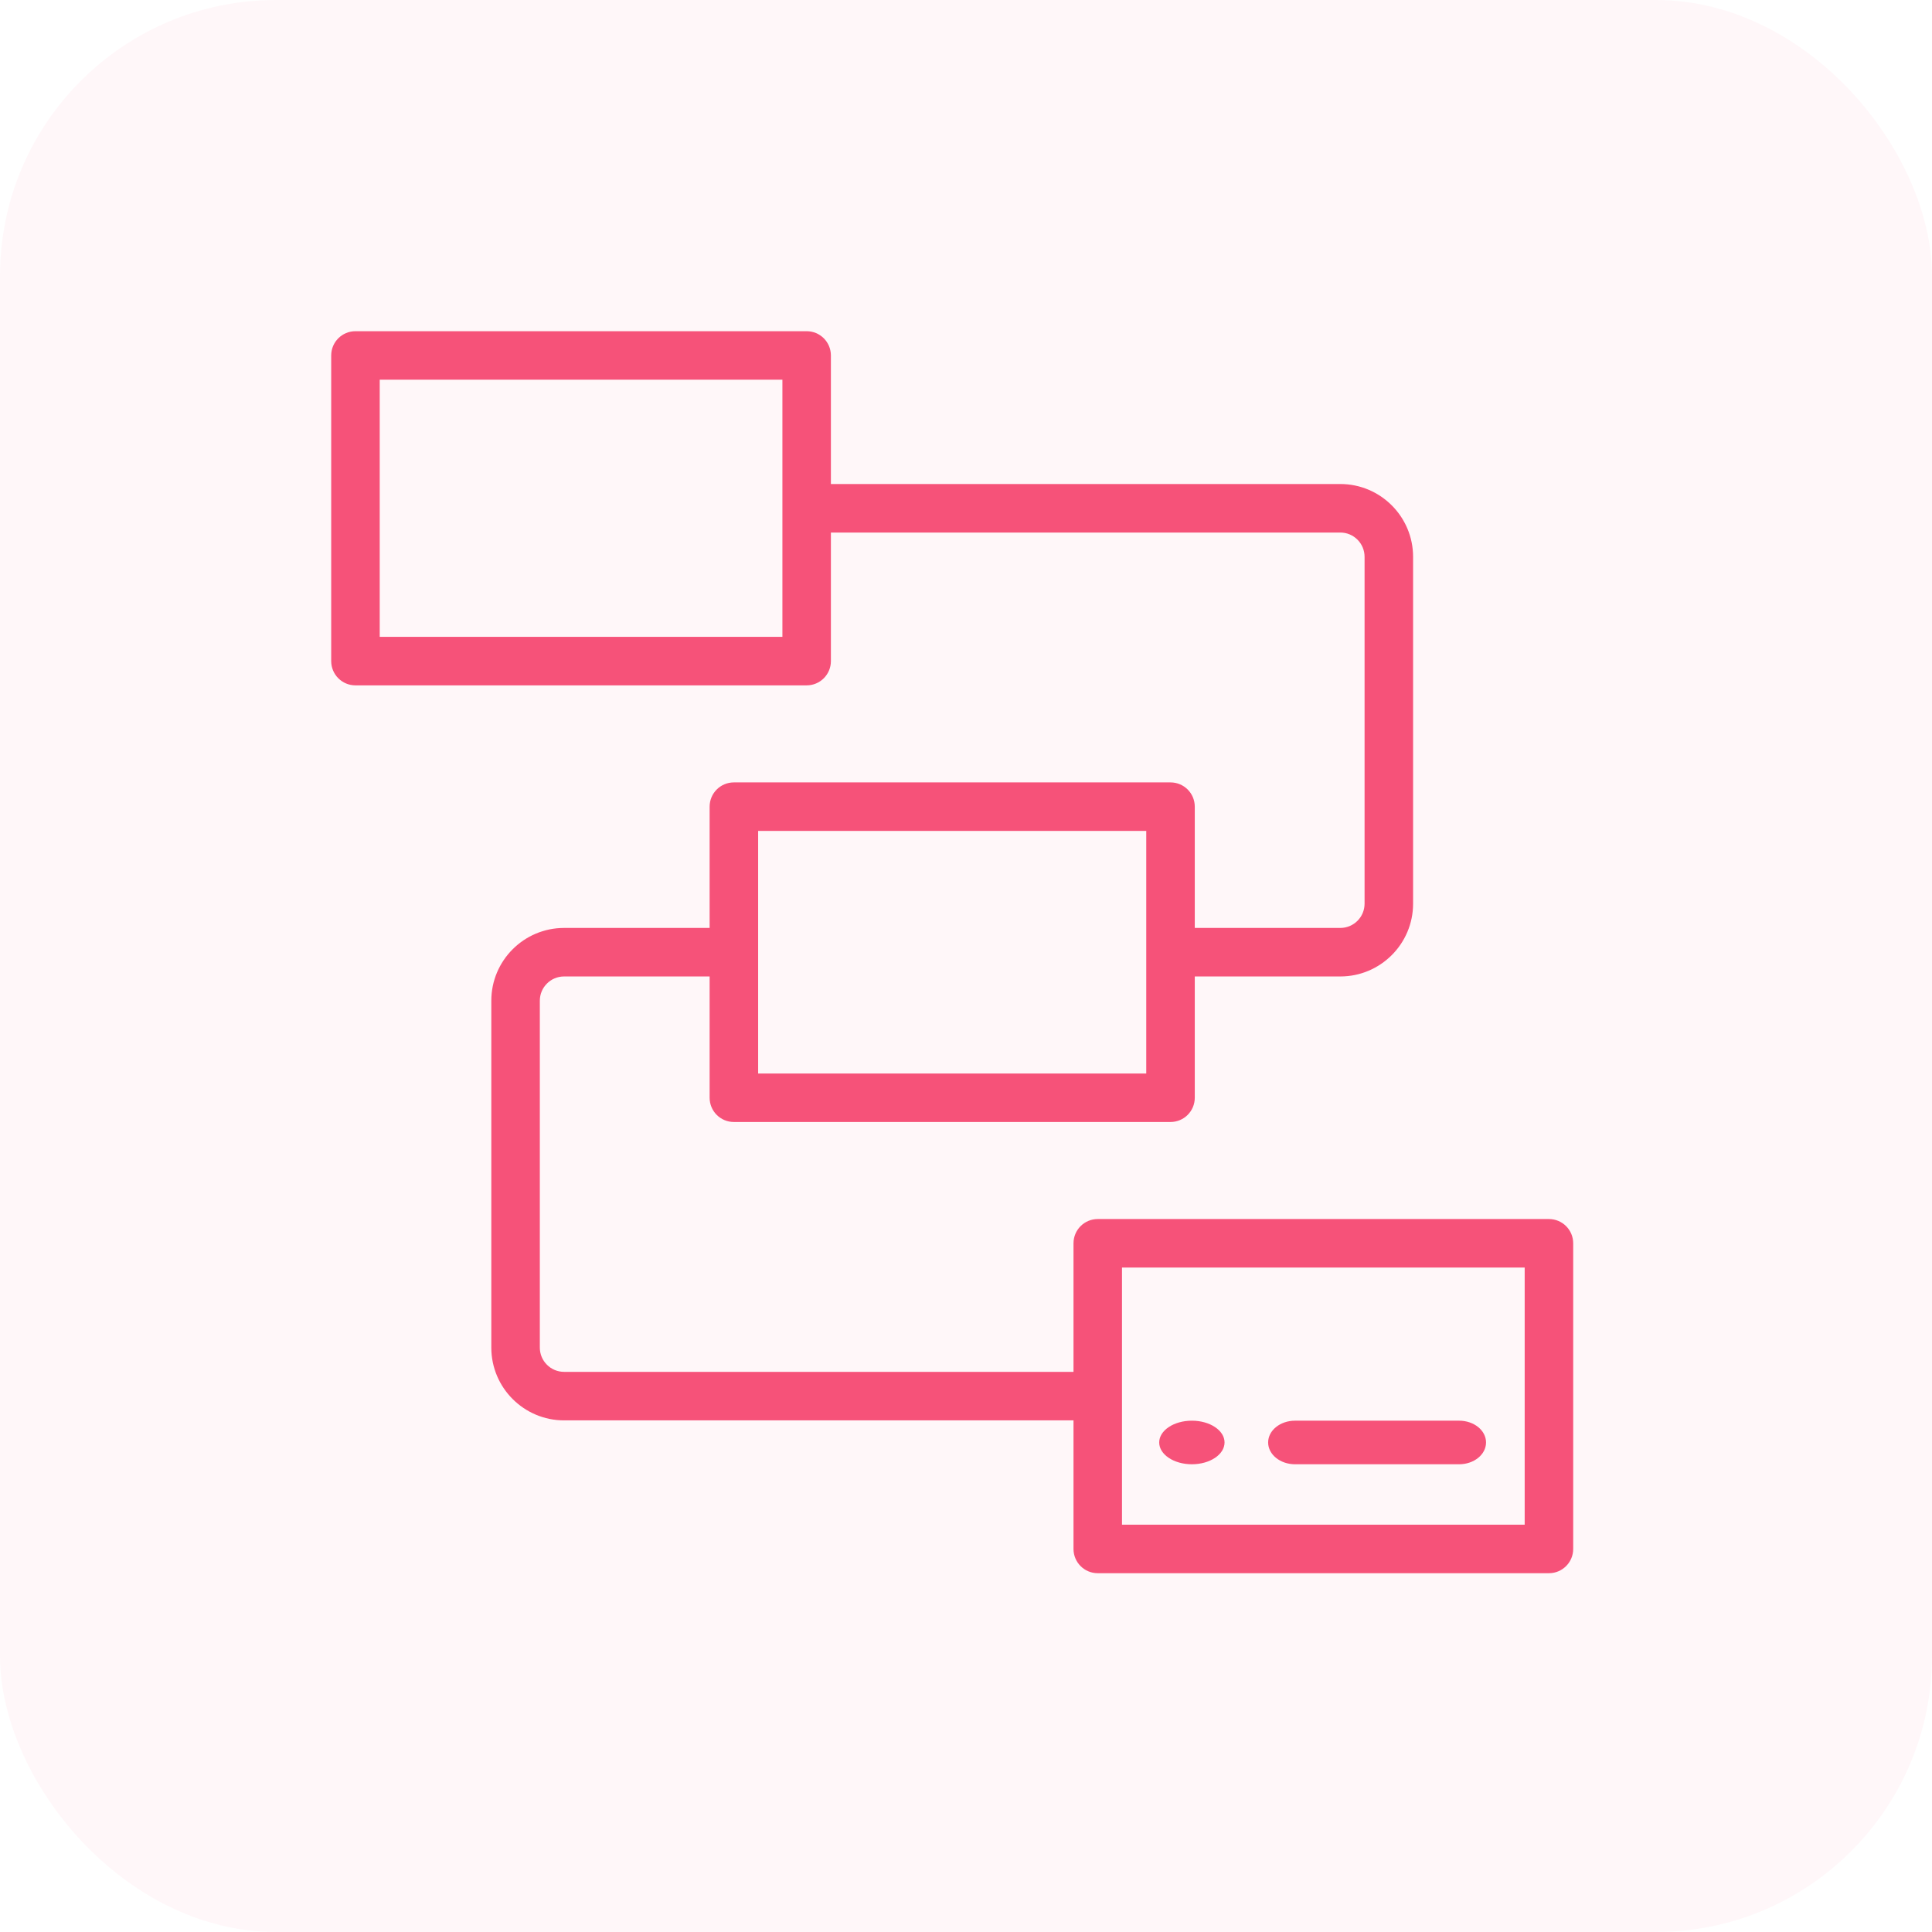
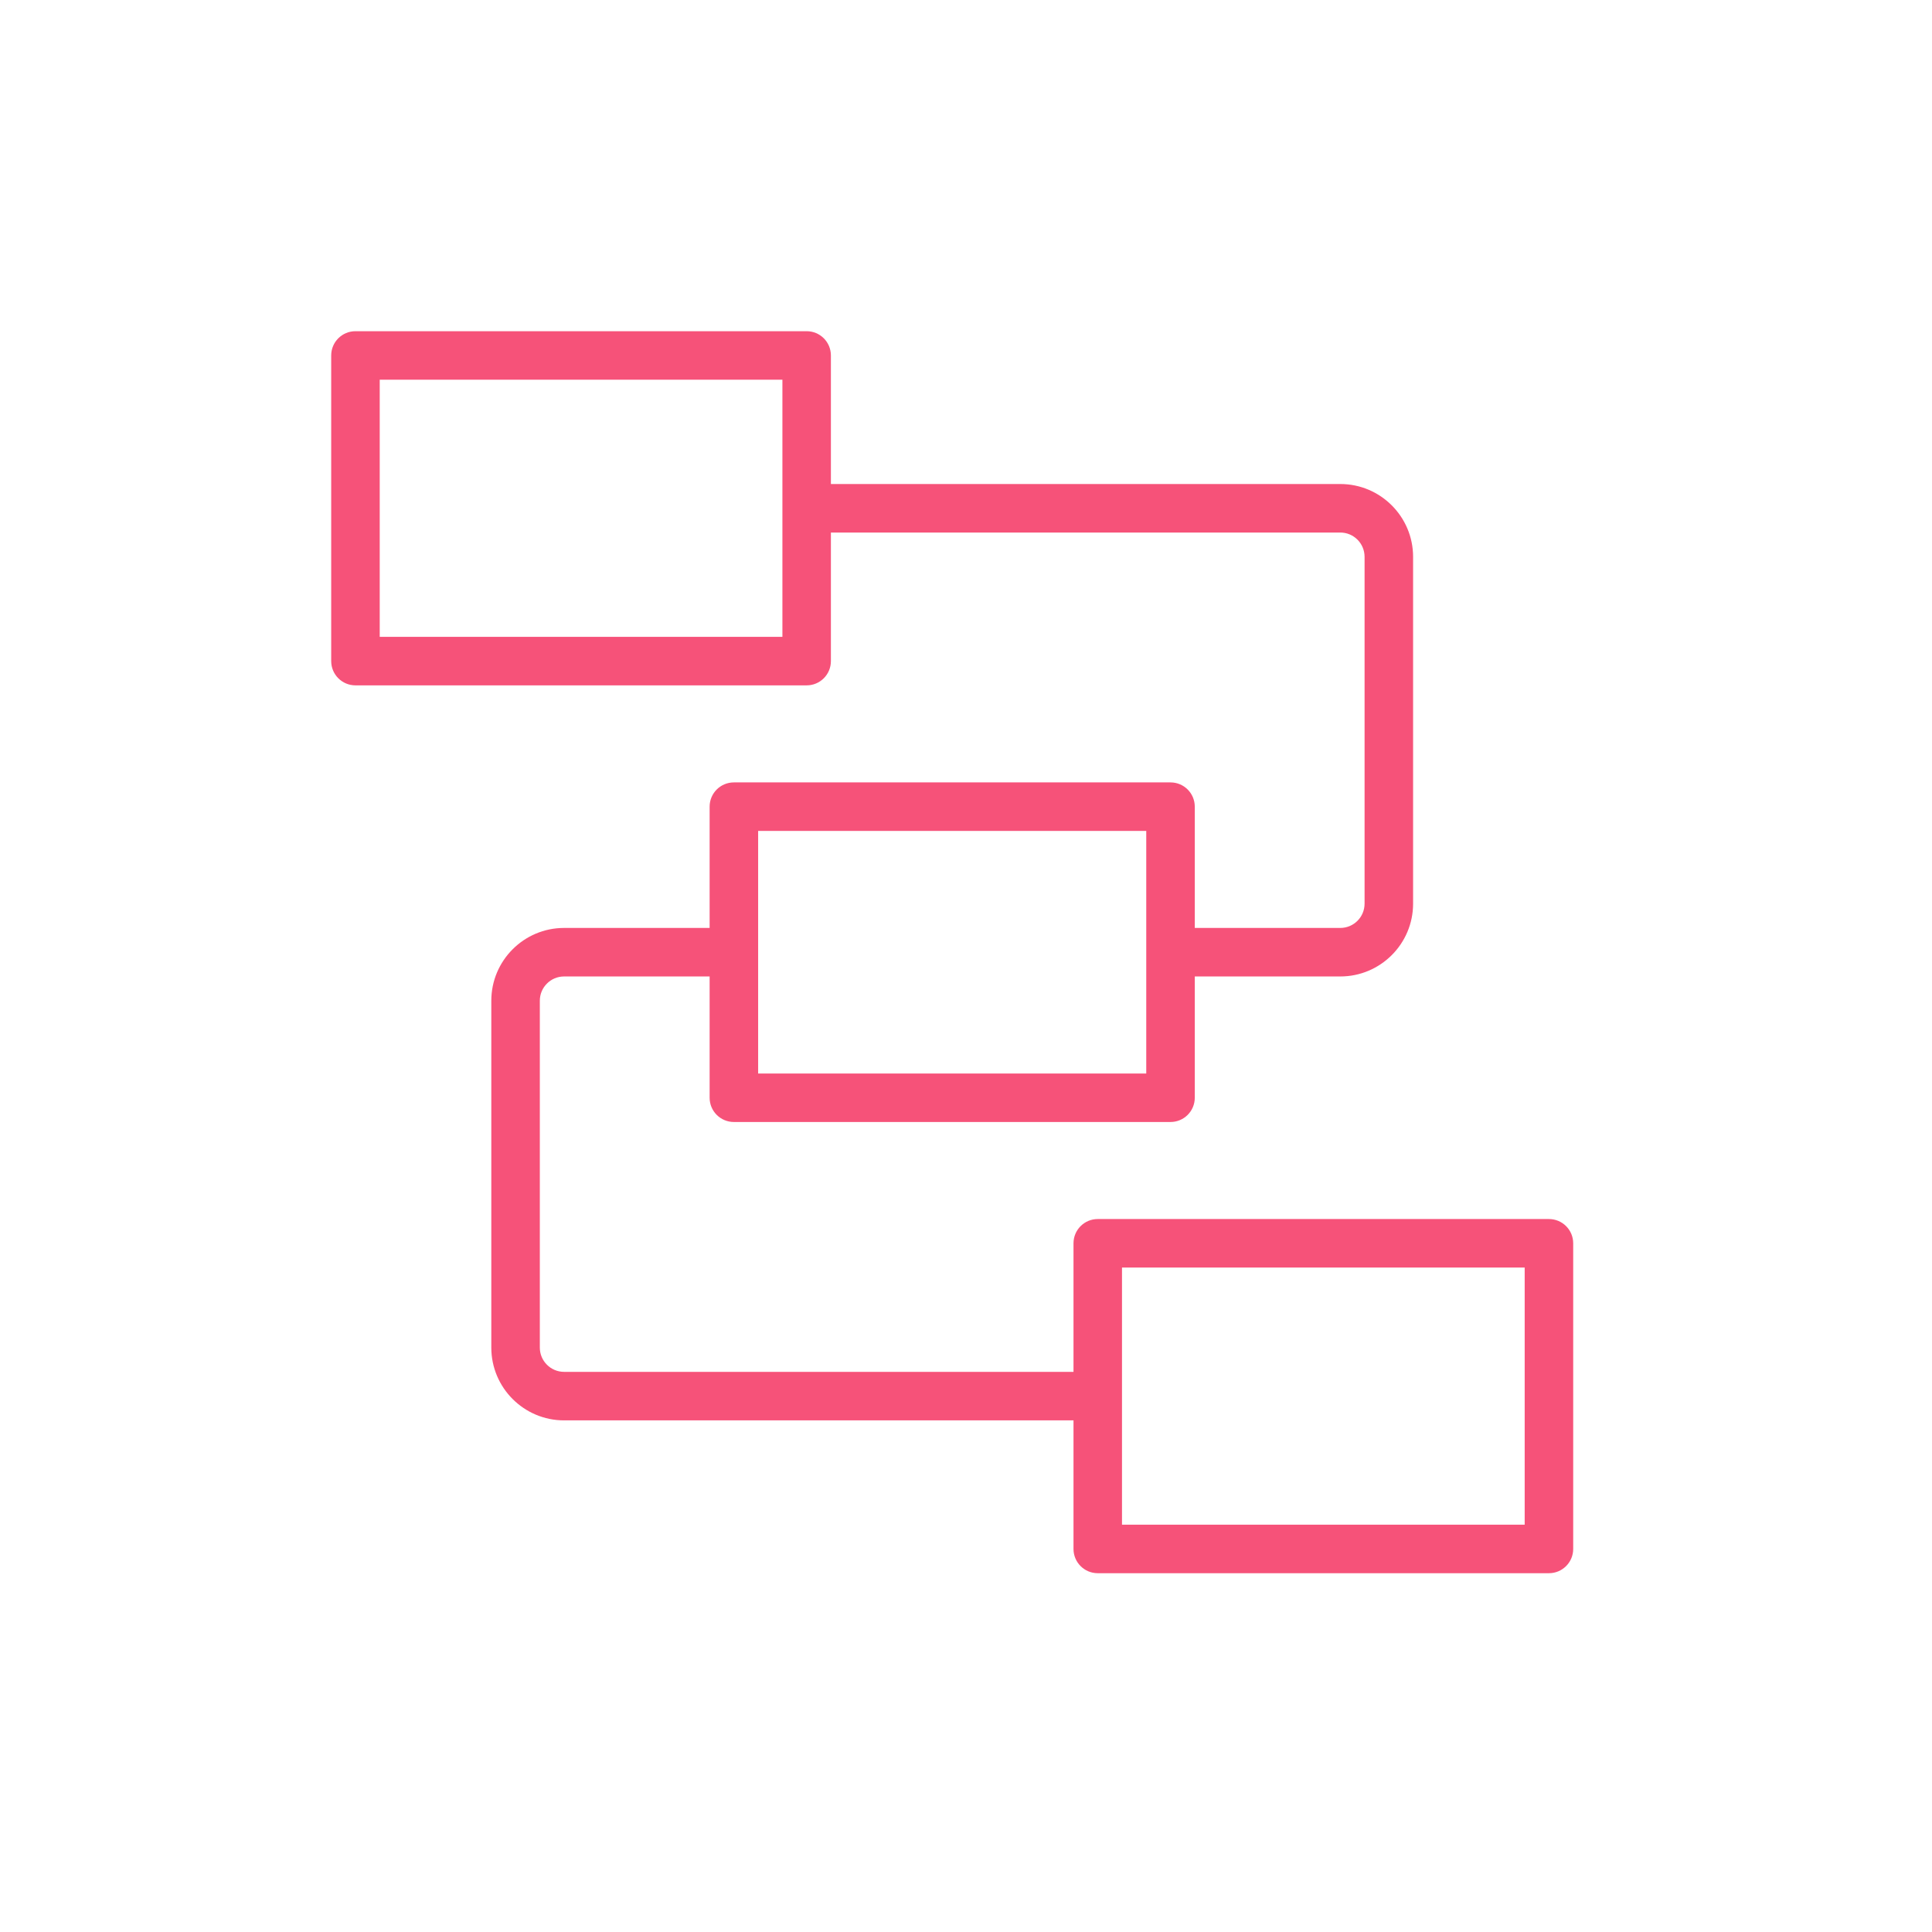
<svg xmlns="http://www.w3.org/2000/svg" width="70" height="70" viewBox="0 0 70 70" fill="none">
-   <rect width="70" height="70" rx="10" fill="#F65579" fill-opacity="0.05" />
  <path d="M56.121 44.168H39.773C39.288 44.168 38.895 44.561 38.895 45.047V49.705H20.438C19.953 49.705 19.559 49.311 19.559 48.826V36.258C19.559 35.773 19.953 35.379 20.438 35.379H25.711V39.773C25.711 40.259 26.104 40.652 26.59 40.652H42.41C42.896 40.652 43.289 40.259 43.289 39.773V35.379H48.562C50.017 35.379 51.199 34.196 51.199 32.742V20.174C51.199 18.72 50.017 17.537 48.562 17.537H30.105V12.879C30.105 12.393 29.712 12 29.227 12H12.879C12.393 12 12 12.393 12 12.879V23.953C12 24.439 12.393 24.832 12.879 24.832H29.227C29.712 24.832 30.105 24.439 30.105 23.953V19.295H48.562C49.047 19.295 49.441 19.689 49.441 20.174V32.742C49.441 33.227 49.047 33.621 48.562 33.621H43.289V29.227C43.289 28.741 42.896 28.348 42.41 28.348H26.59C26.104 28.348 25.711 28.741 25.711 29.227V33.621H20.438C18.983 33.621 17.801 34.804 17.801 36.258V48.826C17.801 50.28 18.983 51.463 20.438 51.463H38.895V56.121C38.895 56.607 39.288 57 39.773 57H56.121C56.607 57 57 56.607 57 56.121V45.047C57 44.561 56.607 44.168 56.121 44.168ZM28.348 23.074H13.758V13.758H28.348V23.074ZM27.469 30.105H41.531V38.895H27.469V30.105ZM55.242 55.242H40.652V45.926H55.242V55.242Z" fill="#F65279" />
-   <path d="M44.368 52.263C44.368 52.699 43.838 53.053 43.184 53.053C42.53 53.053 42 52.699 42 52.263C42 51.827 42.53 51.474 43.184 51.474C43.838 51.474 44.368 51.827 44.368 52.263Z" fill="#F65279" />
-   <path d="M46.922 53.053H52.867C53.406 53.053 53.842 52.699 53.842 52.263C53.842 51.827 53.406 51.474 52.867 51.474H46.922C46.384 51.474 45.947 51.827 45.947 52.263C45.947 52.699 46.384 53.053 46.922 53.053Z" fill="#F65279" />
</svg>